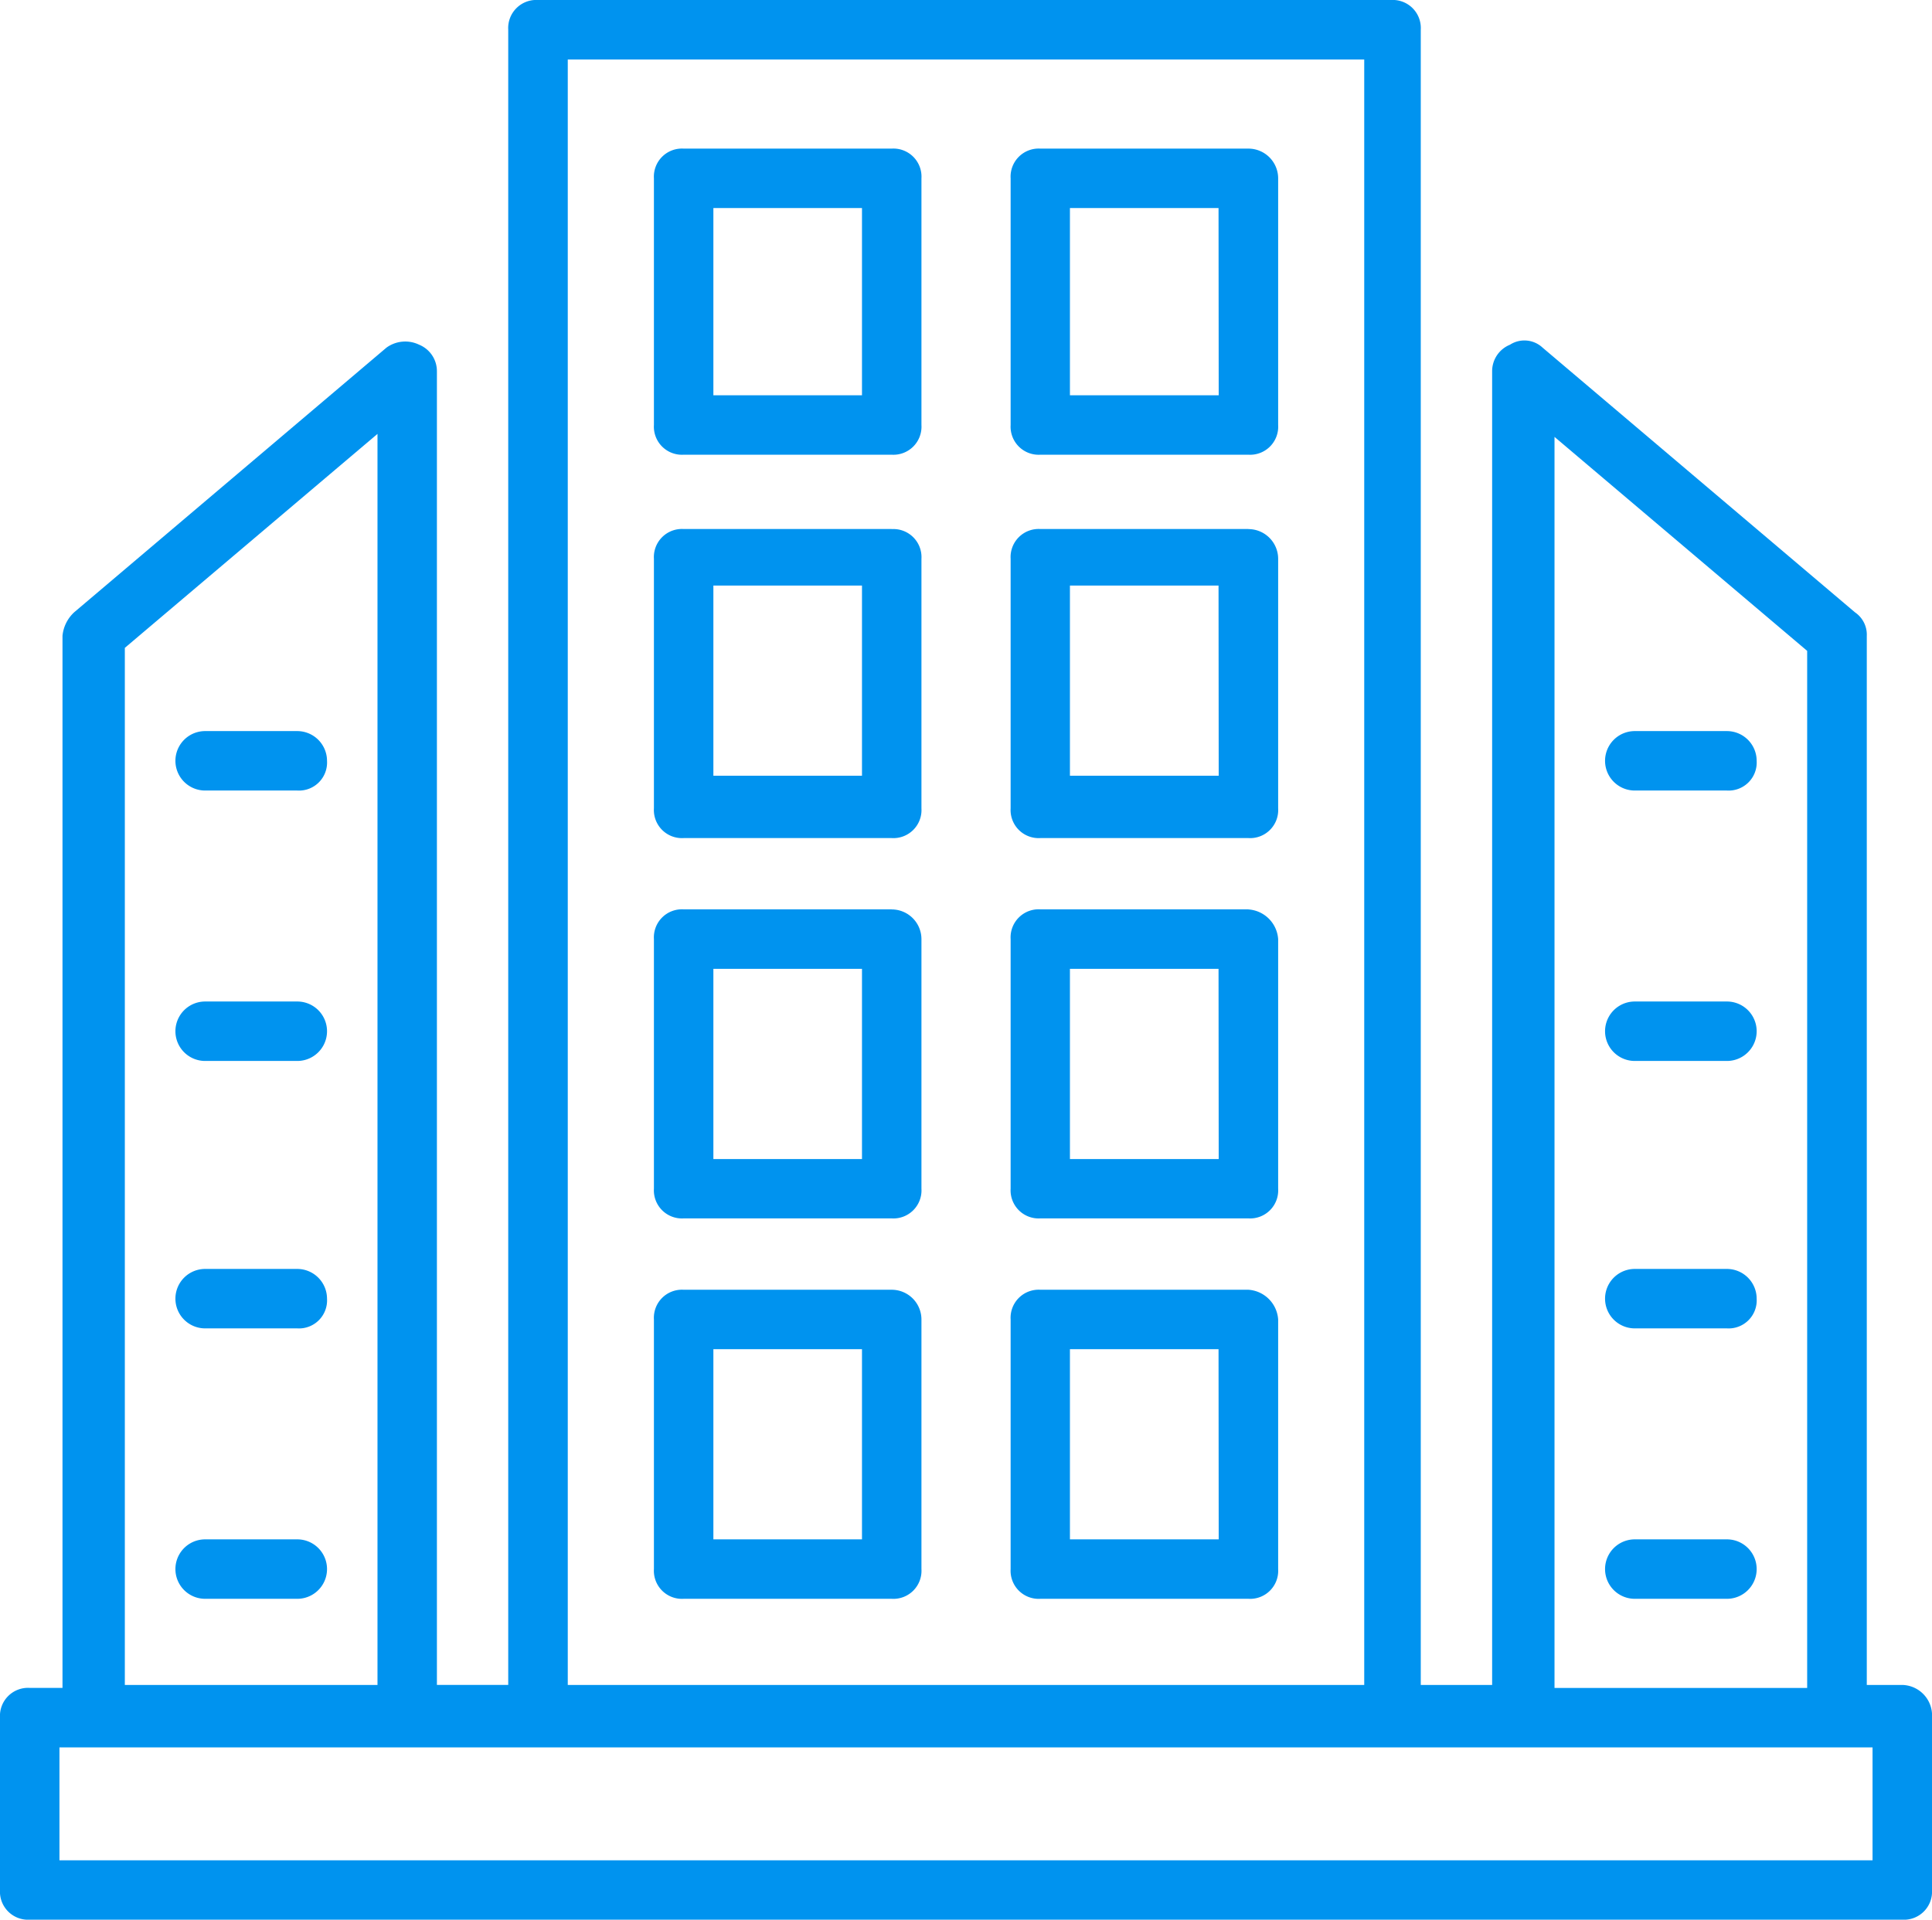
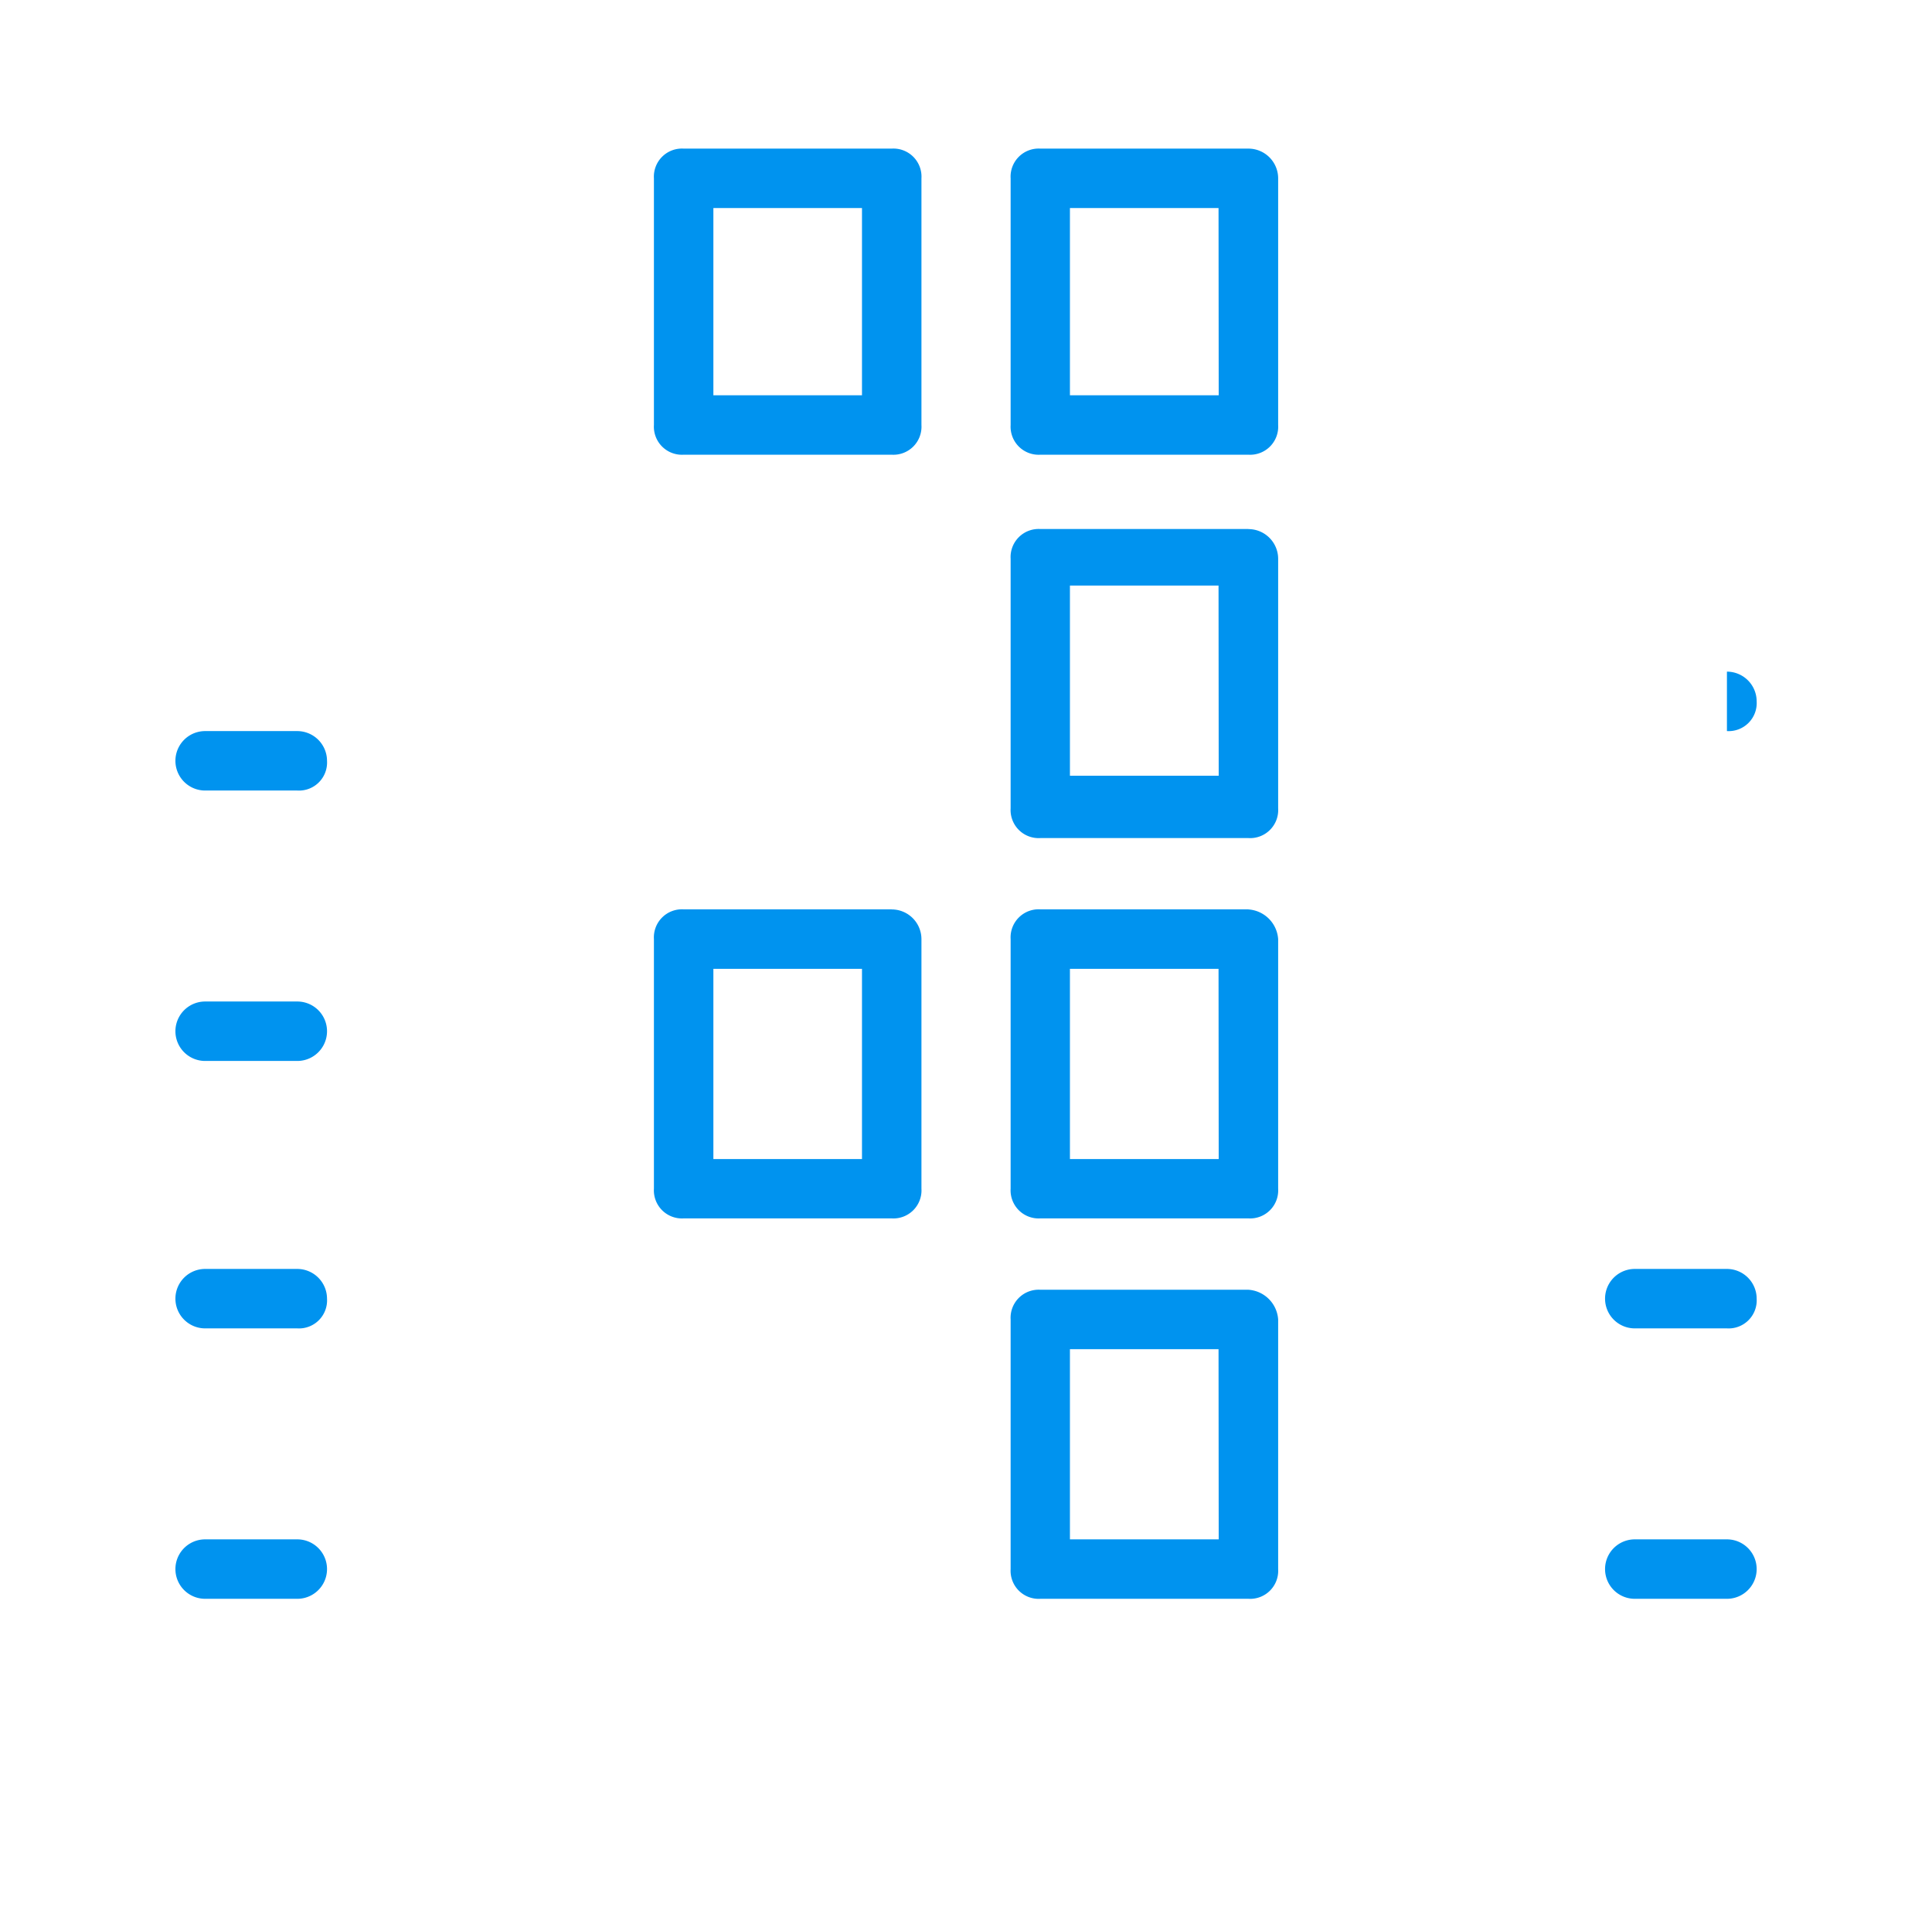
<svg xmlns="http://www.w3.org/2000/svg" id="Enterprise" width="49" height="48.698" viewBox="0 0 49 48.698">
  <defs>
    <clipPath id="clip-path">
      <rect id="Rectangle_846" data-name="Rectangle 846" width="49" height="48.698" fill="#0093ef" />
    </clipPath>
  </defs>
  <g id="Group_818" data-name="Group 818" clip-path="url(#clip-path)">
-     <path id="Path_3412" data-name="Path 3412" d="M48.246,42.744h-.9V16.133a.686.686,0,0,0-.3-.6L39.125,8.82a.675.675,0,0,0-.829-.075.724.724,0,0,0-.452.679v33.32H36.034V.754A.712.712,0,0,0,35.28,0H13.644a.712.712,0,0,0-.754.754V42.743H11.081V9.423a.725.725,0,0,0-.452-.679A.809.809,0,0,0,9.8,8.82L1.885,15.529a.931.931,0,0,0-.3.6V42.818H.754A.712.712,0,0,0,0,43.572v4.372a.712.712,0,0,0,.754.754H48.246A.712.712,0,0,0,49,47.944V43.572a.775.775,0,0,0-.754-.829Zm-8.82-31.661,6.408,5.428V42.819H39.426ZM14.4,1.509H34.6V42.744H14.4ZM3.166,16.435l6.408-5.428V42.744H3.166ZM47.492,47.192H1.508V44.327H47.492Z" fill="#0093ef" />
    <path id="Path_3413" data-name="Path 3413" d="M192.707,42.437H187.43a.712.712,0,0,0-.754.754v6.257a.712.712,0,0,0,.754.754h5.277a.712.712,0,0,0,.754-.754V43.191a.712.712,0,0,0-.754-.754m-.754,6.257h-3.769V43.945h3.769Z" transform="translate(-170.091 -38.667)" fill="#0093ef" />
    <path id="Path_3414" data-name="Path 3414" d="M294.527,42.437H289.25a.712.712,0,0,0-.754.754v6.257a.712.712,0,0,0,.754.754h5.277a.712.712,0,0,0,.754-.754V43.191a.755.755,0,0,0-.754-.754m-.754,6.257H290V43.945h3.769Z" transform="translate(-262.864 -38.667)" fill="#0093ef" />
-     <path id="Path_3415" data-name="Path 3415" d="M192.707,151.044H187.43a.712.712,0,0,0-.754.754v6.332a.712.712,0,0,0,.754.754h5.277a.712.712,0,0,0,.754-.754V151.8a.712.712,0,0,0-.754-.754m-.754,6.257h-3.769v-4.825h3.769Z" transform="translate(-170.091 -137.624)" fill="#0093ef" />
    <path id="Path_3416" data-name="Path 3416" d="M294.527,151.044H289.25a.712.712,0,0,0-.754.754v6.332a.712.712,0,0,0,.754.754h5.277a.712.712,0,0,0,.754-.754V151.8a.755.755,0,0,0-.754-.754m-.754,6.257H290v-4.825h3.769Z" transform="translate(-262.864 -137.624)" fill="#0093ef" />
    <path id="Path_3417" data-name="Path 3417" d="M192.707,259.644H187.43a.712.712,0,0,0-.754.754v6.332a.712.712,0,0,0,.754.754h5.277a.712.712,0,0,0,.754-.754V260.4a.755.755,0,0,0-.754-.754m-.754,6.332h-3.769v-4.825h3.769Z" transform="translate(-170.091 -236.576)" fill="#0093ef" />
    <path id="Path_3418" data-name="Path 3418" d="M294.527,259.644H289.25a.712.712,0,0,0-.754.754v6.332a.712.712,0,0,0,.754.754h5.277a.712.712,0,0,0,.754-.754V260.4a.811.811,0,0,0-.754-.754m-.754,6.332H290v-4.825h3.769Z" transform="translate(-262.864 -236.576)" fill="#0093ef" />
-     <path id="Path_3419" data-name="Path 3419" d="M192.707,368.254H187.43a.712.712,0,0,0-.754.754v6.332a.712.712,0,0,0,.754.754h5.277a.712.712,0,0,0,.754-.754v-6.332a.755.755,0,0,0-.754-.754m-.754,6.332h-3.769v-4.825h3.769Z" transform="translate(-170.091 -335.536)" fill="#0093ef" />
    <path id="Path_3420" data-name="Path 3420" d="M294.527,368.254H289.25a.712.712,0,0,0-.754.754v6.332a.712.712,0,0,0,.754.754h5.277a.712.712,0,0,0,.754-.754v-6.332a.811.811,0,0,0-.754-.754m-.754,6.332H290v-4.825h3.769Z" transform="translate(-262.864 -335.536)" fill="#0093ef" />
-     <path id="Path_3421" data-name="Path 3421" d="M461.278,208.744h-2.337a.754.754,0,0,0,0,1.508h2.337a.712.712,0,0,0,.754-.754.755.755,0,0,0-.754-.754" transform="translate(-417.479 -190.198)" fill="#0093ef" />
-     <path id="Path_3422" data-name="Path 3422" d="M461.278,285.954h-2.337a.754.754,0,0,0,0,1.508h2.337a.754.754,0,0,0,0-1.508" transform="translate(-417.479 -260.548)" fill="#0093ef" />
+     <path id="Path_3421" data-name="Path 3421" d="M461.278,208.744h-2.337h2.337a.712.712,0,0,0,.754-.754.755.755,0,0,0-.754-.754" transform="translate(-417.479 -190.198)" fill="#0093ef" />
    <path id="Path_3423" data-name="Path 3423" d="M461.278,362.314h-2.337a.754.754,0,0,0,0,1.508h2.337a.712.712,0,0,0,.754-.754.755.755,0,0,0-.754-.754" transform="translate(-417.479 -330.124)" fill="#0093ef" />
    <path id="Path_3424" data-name="Path 3424" d="M461.278,439.524h-2.337a.754.754,0,0,0,0,1.508h2.337a.754.754,0,0,0,0-1.508" transform="translate(-417.479 -400.474)" fill="#0093ef" />
    <path id="Path_3425" data-name="Path 3425" d="M53.161,208.744H50.825a.754.754,0,0,0,0,1.508h2.337a.712.712,0,0,0,.754-.754A.756.756,0,0,0,53.161,208.744Z" transform="translate(-45.622 -190.198)" fill="#0093ef" />
    <path id="Path_3426" data-name="Path 3426" d="M53.161,285.954H50.825a.754.754,0,0,0,0,1.508h2.337a.754.754,0,1,0,0-1.508Z" transform="translate(-45.622 -260.548)" fill="#0093ef" />
    <path id="Path_3427" data-name="Path 3427" d="M53.161,362.314H50.825a.754.754,0,0,0,0,1.508h2.337a.712.712,0,0,0,.754-.754A.756.756,0,0,0,53.161,362.314Z" transform="translate(-45.622 -330.124)" fill="#0093ef" />
    <path id="Path_3428" data-name="Path 3428" d="M53.161,439.524H50.825a.754.754,0,0,0,0,1.508h2.337a.754.754,0,1,0,0-1.508Z" transform="translate(-45.622 -400.474)" fill="#0093ef" />
  </g>
</svg>